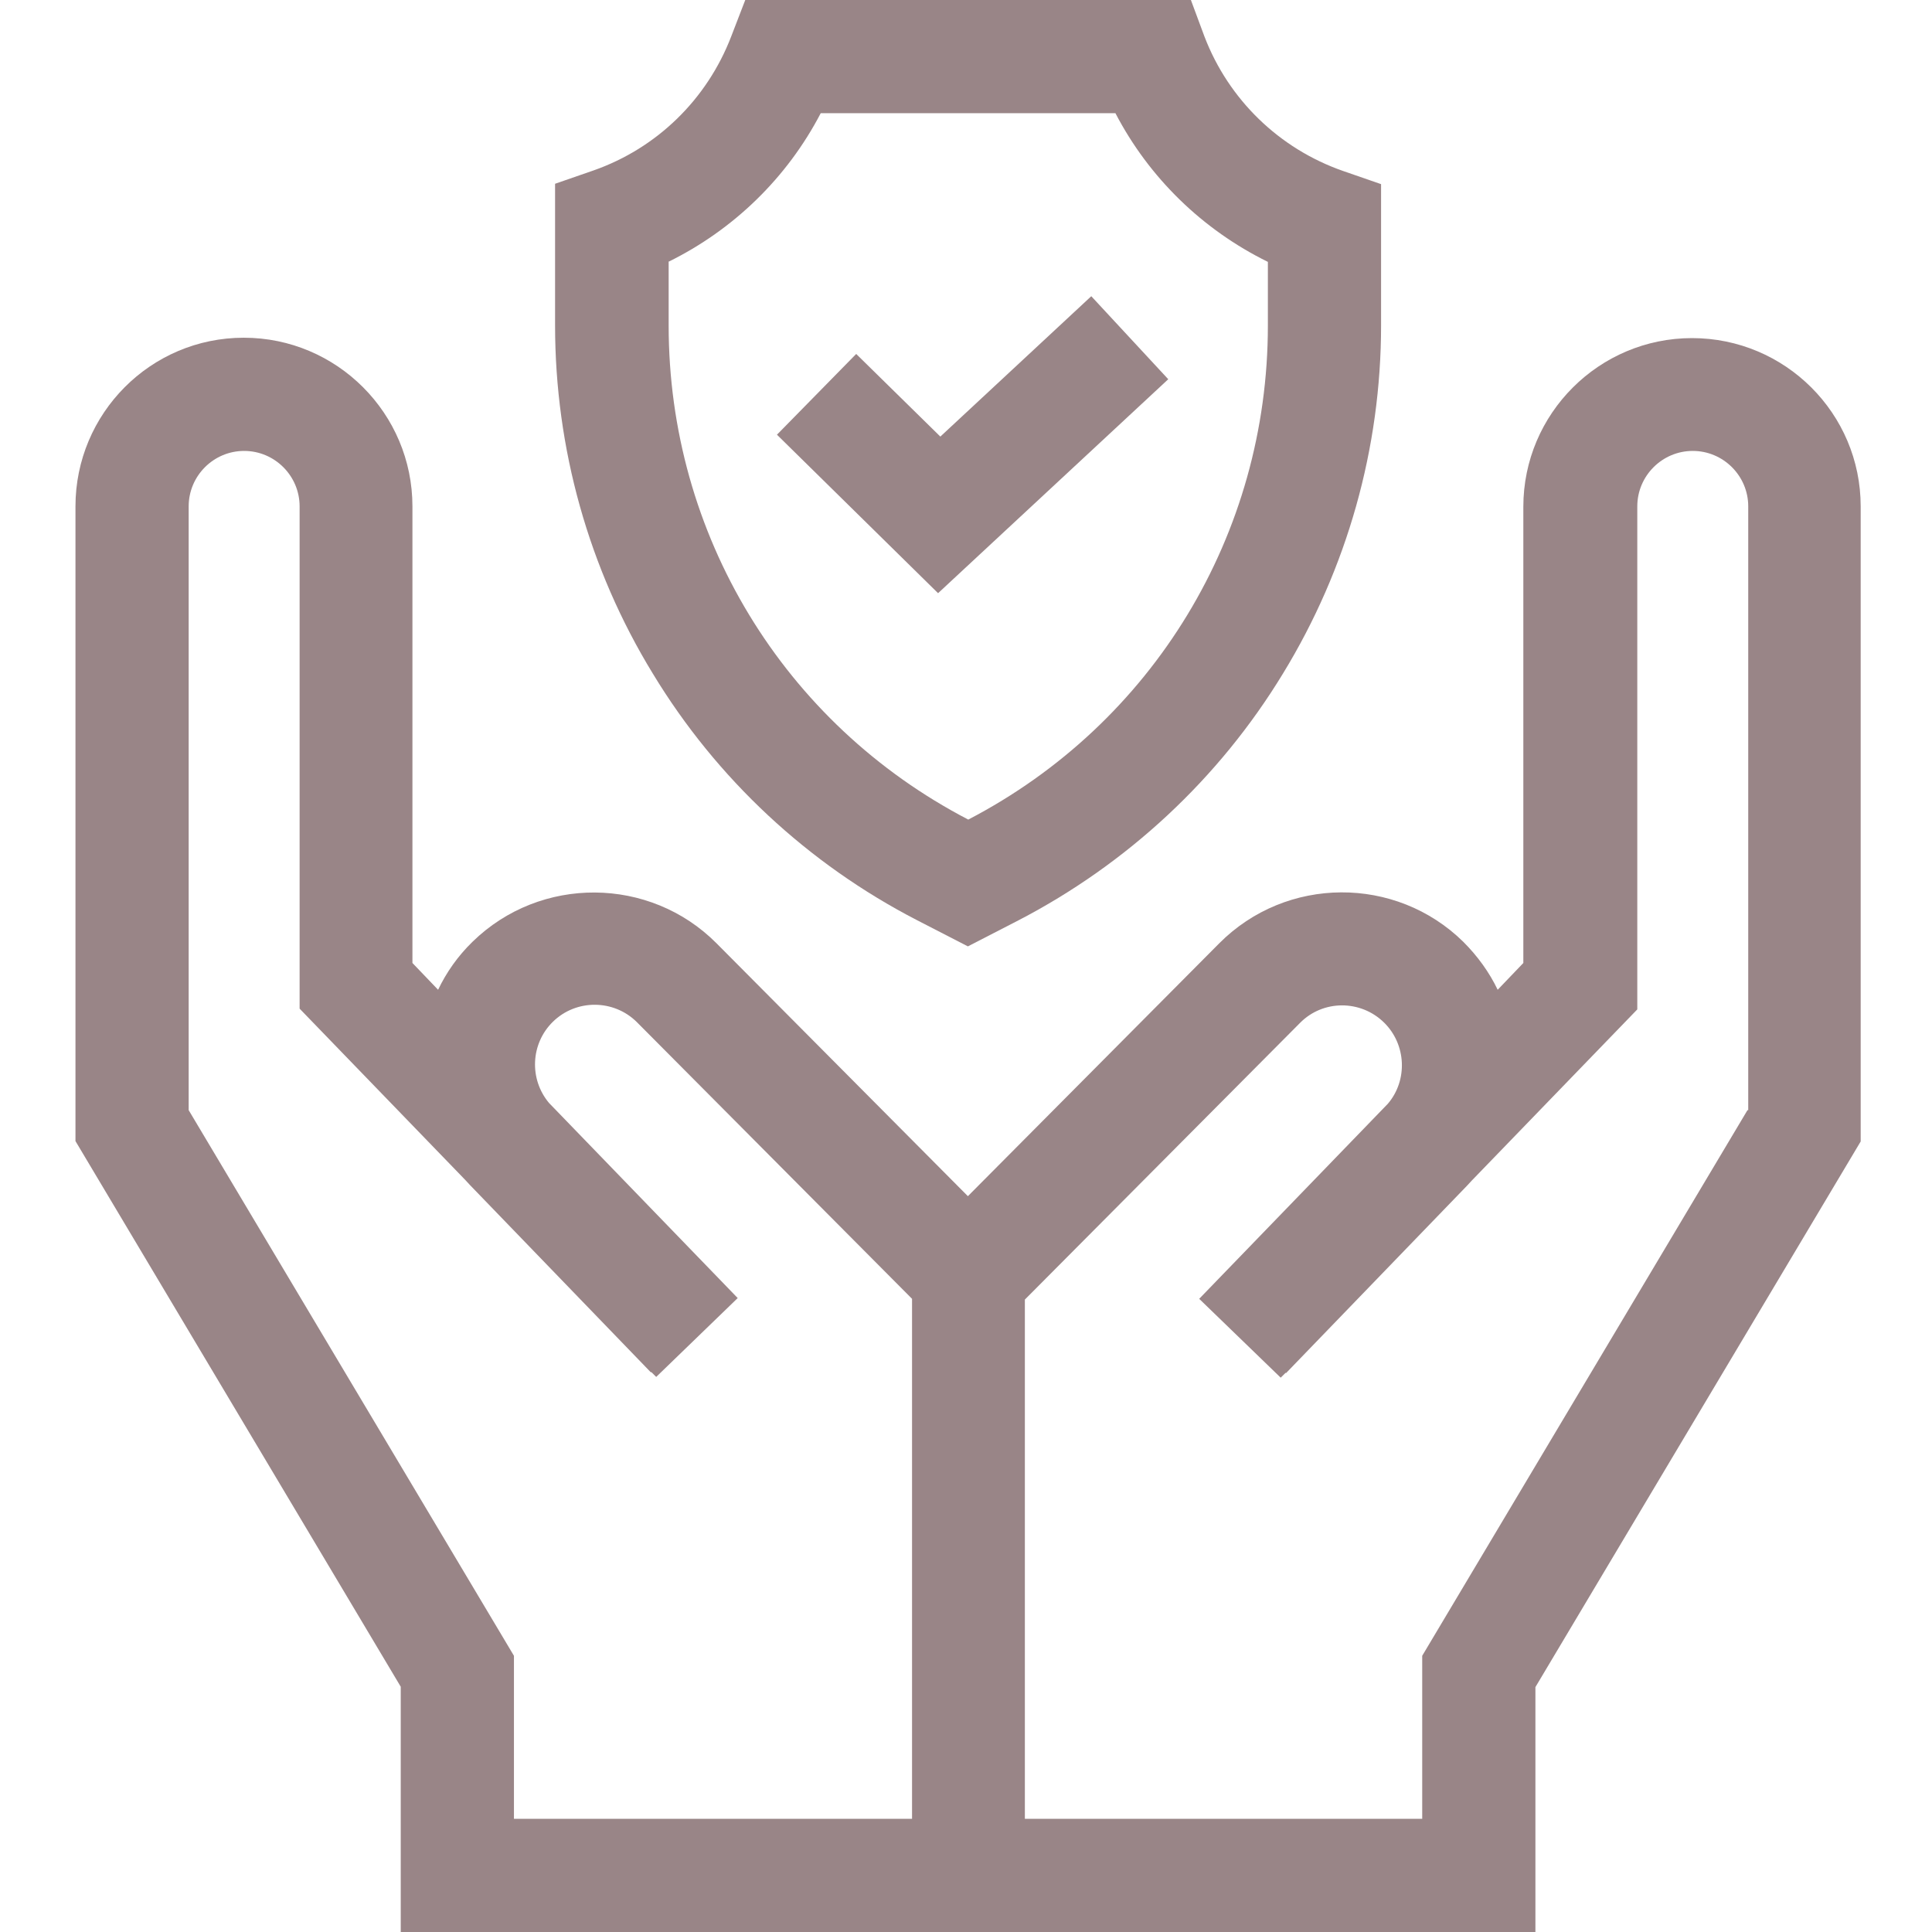
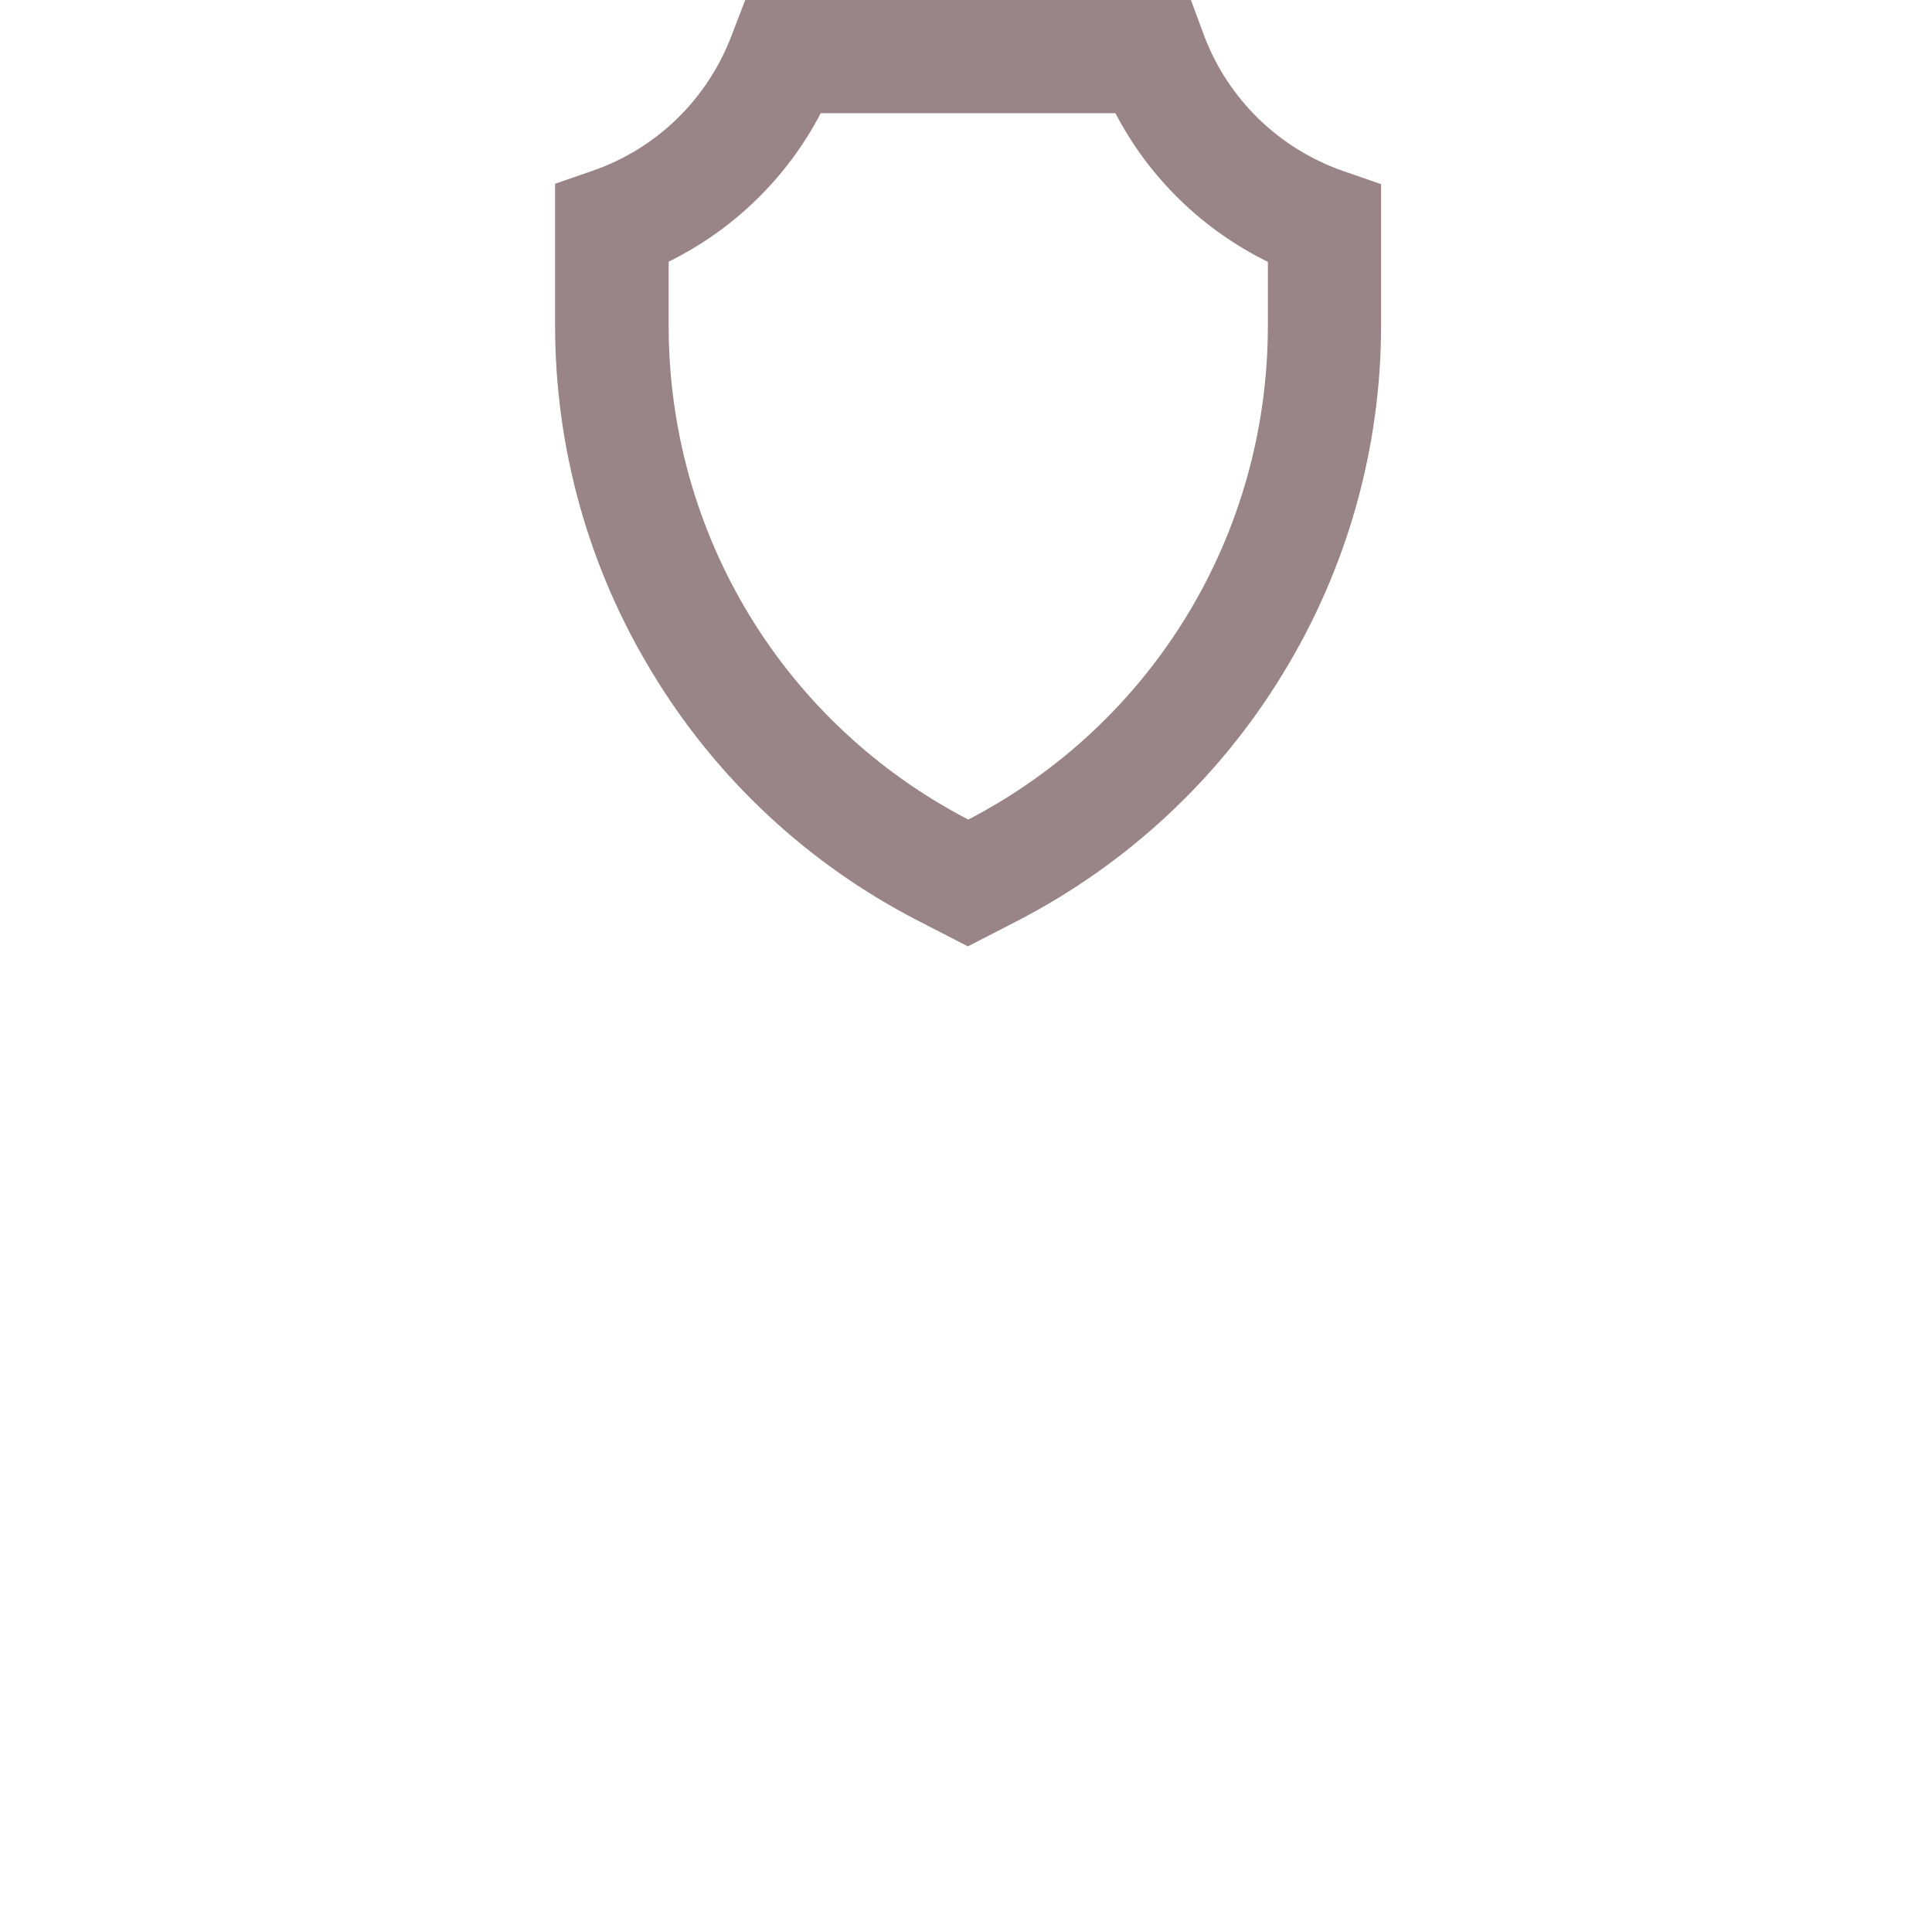
<svg xmlns="http://www.w3.org/2000/svg" id="Vrstva_1" x="0px" y="0px" width="512px" height="512px" viewBox="0 0 512 512" style="enable-background:new 0 0 512 512;" xml:space="preserve">
  <style type="text/css"> .st0{fill:#998587;} </style>
  <path class="st0" d="M243.1,243.9l13.4,6.9l13.4-6.9c28.9-15,53.2-37.6,70.1-65.4C357,150.7,366,118.8,366,86.2V48.8l-10.1-3.5 c-16.9-5.9-30.3-18.9-36.7-35.6L315.6,0H197.5l-3.7,9.6c-6.4,16.7-19.7,29.7-36.6,35.6l-10.1,3.5v37.5c0,32.6,8.9,64.5,25.9,92.3 C189.9,206.4,214.2,229,243.1,243.9z M177.1,69.4c17.3-8.5,31.5-22.3,40.4-39.4h78.1c8.9,17.1,23.1,30.9,40.4,39.4v16.9 c0,55.3-30.4,105.4-79.4,130.9c-49-25.5-79.4-75.6-79.4-130.9V69.4z" />
-   <path class="st0" d="M448.4,89.6c-24.6,0-44.7,20-44.7,44.7v120.9l-6.8,7.1c-2.2-4.6-5.3-8.9-9.1-12.7 c-17.9-17.6-46.9-17.5-64.7,0.4l-66.6,67l-66.6-67c-17.7-17.8-46.7-18-64.7-0.4c-3.9,3.8-6.9,8.1-9.1,12.7l-6.8-7.1V134.2 c0-24.6-20-44.7-44.7-44.7S20,109.6,20,134.2v168.2l86.2,144.6V512h300.7v-64.9l86.2-144.6V134.2C493.1,109.6,473.1,89.6,448.4,89.6 z M241.6,482H136.2v-43.2L50,294.2V134.2c0-8.1,6.6-14.7,14.7-14.7s14.7,6.6,14.7,14.7v133.1l43.9,45.4c0.4,0.4,0.8,0.9,1.2,1.3 l48,49.7l0.1-0.1l1.3,1.3l21.6-20.9l-50-51.7c-5.3-6.3-4.9-15.7,1-21.5c6.2-6.1,16.2-6,22.3,0.1l72.9,73.3V482z M463.1,294.2 l-86.2,144.6V482H271.6V344.4l72.9-73.3c6.1-6.2,16.1-6.2,22.3-0.1c5.9,5.8,6.3,15.3,1,21.5l-50,51.7l21.6,20.9l1.3-1.3l0.1,0.1 l48-49.7c0.4-0.4,0.8-0.9,1.2-1.3l43.9-45.4V134.2c0-8.1,6.6-14.7,14.7-14.7s14.7,6.6,14.7,14.7V294.2z" />
-   <path class="st0" d="M309.6,100.5l-20.4-22l-40,37.2l-22.3-21.9l-21,21.4l42.7,42L309.6,100.5z" />
</svg>